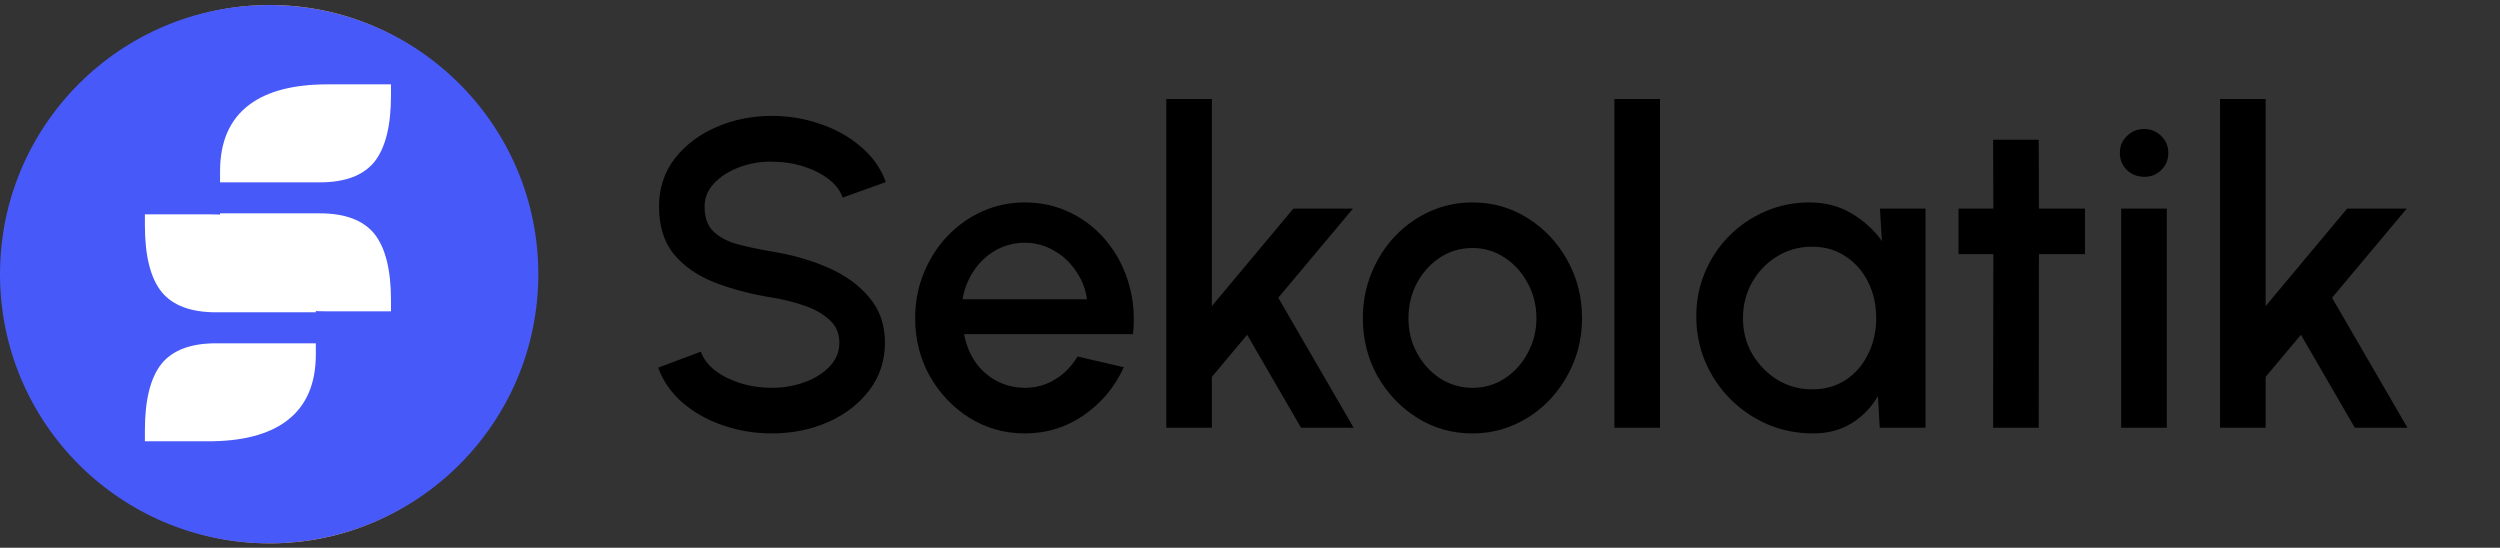
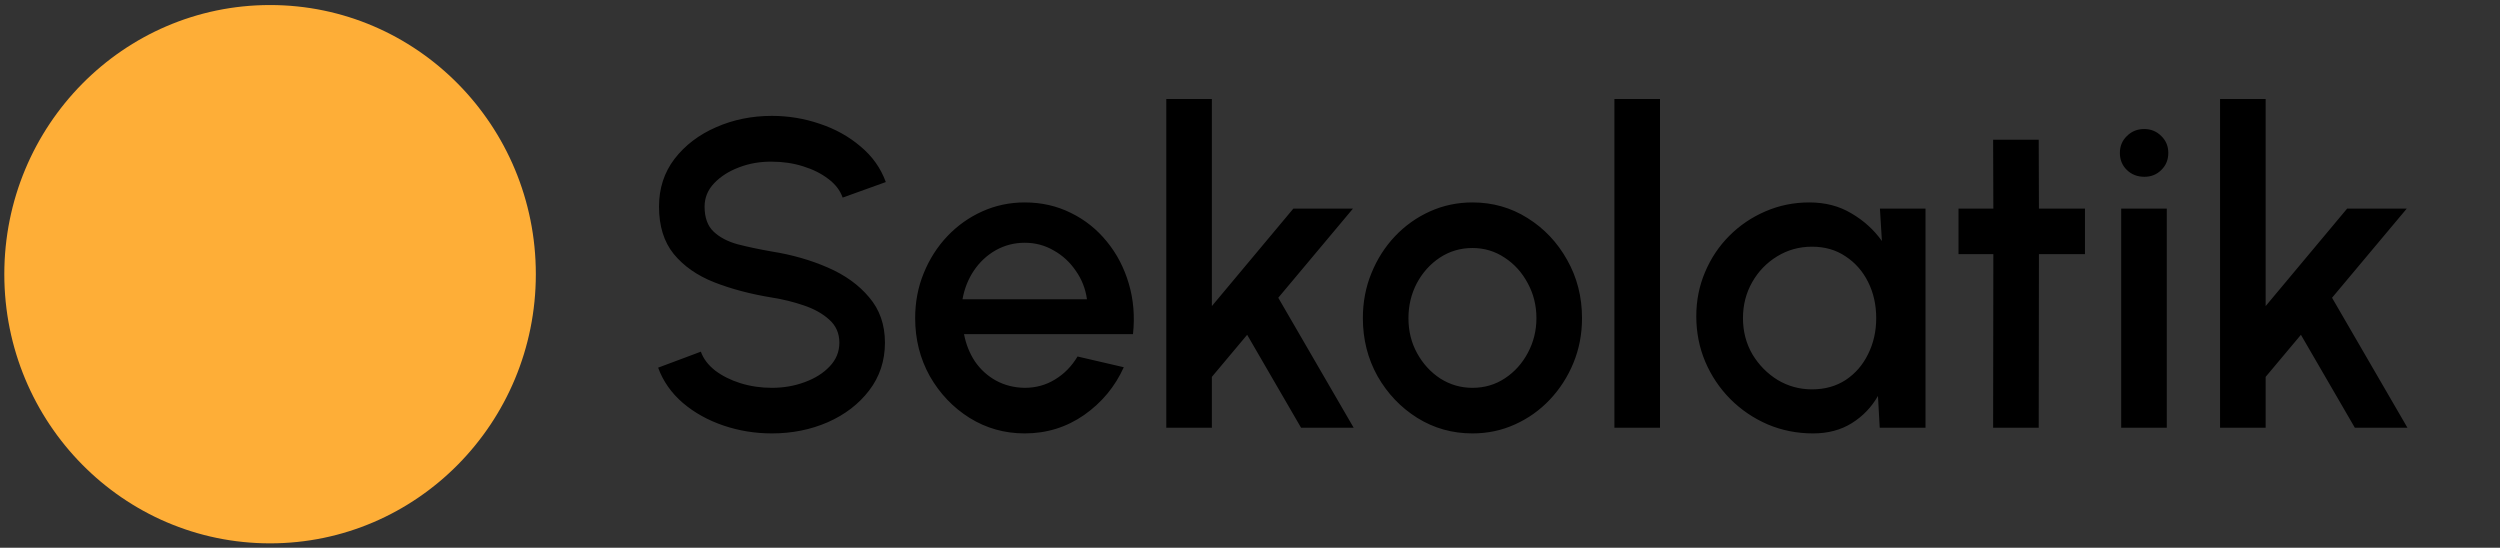
<svg xmlns="http://www.w3.org/2000/svg" width="283" height="62" viewBox="0 0 283 62" fill="none">
  <rect x="0" y="0" width="283" height="62" fill="#333333" stroke="none" />
  <g clip-path="url(#clip0_861_4950)">
    <path d="M30.572 61.508C47.187 61.508 60.656 47.867 60.656 31.039C60.656 14.212 47.187 0.57 30.572 0.57C13.957 0.57 0.488 14.212 0.488 31.039C0.488 47.867 13.957 61.508 30.572 61.508Z" fill="#FEAE37" />
-     <path d="M30.469 61.508C47.297 61.508 60.938 47.867 60.938 31.039C60.938 14.212 47.297 0.57 30.469 0.57C13.642 0.57 0 14.212 0 31.039C0 47.867 13.642 61.508 30.469 61.508Z" fill="#4759F9" />
-     <path d="M24.446 35.352C21.613 35.352 19.564 34.586 18.299 33.053C17.035 31.48 16.402 28.958 16.402 25.489V24.259H23.574C29.455 24.259 33.224 26.047 34.881 29.624C35.462 30.875 35.753 32.374 35.753 34.122V35.352H24.446ZM35.753 40.112C35.753 43.488 34.647 46.002 32.433 47.656C30.384 49.189 27.431 49.955 23.574 49.955H16.402V48.725C16.402 45.256 17.035 42.734 18.299 41.161C19.564 39.628 21.613 38.862 24.446 38.862H35.753V40.112Z" fill="white" />
-     <path d="M36.217 24.152C39.05 24.152 41.099 24.918 42.364 26.451C43.629 28.024 44.261 30.546 44.261 34.015V35.245H37.09C31.209 35.245 27.44 33.457 25.783 29.88C25.201 28.63 24.91 27.13 24.91 25.382V24.152H36.217ZM24.91 19.392C24.91 16.017 26.017 13.502 28.23 11.848C30.279 10.315 33.232 9.549 37.09 9.549H44.261V10.779C44.261 14.248 43.629 16.77 42.364 18.343C41.099 19.876 39.05 20.642 36.217 20.642H24.91V19.392Z" fill="white" />
  </g>
  <path d="M87.375 49.062C85.473 49.062 83.646 48.764 81.893 48.169C80.14 47.574 78.61 46.722 77.303 45.614C75.997 44.489 75.062 43.158 74.5 41.62L79.338 39.809C79.619 40.603 80.156 41.314 80.95 41.942C81.76 42.554 82.72 43.034 83.828 43.381C84.952 43.728 86.135 43.902 87.375 43.902C88.698 43.902 89.939 43.687 91.096 43.257C92.27 42.827 93.213 42.232 93.924 41.471C94.652 40.71 95.016 39.817 95.016 38.792C95.016 37.733 94.635 36.865 93.875 36.187C93.13 35.509 92.171 34.971 90.997 34.575C89.839 34.178 88.632 33.88 87.375 33.682C84.944 33.285 82.761 32.706 80.826 31.945C78.908 31.184 77.386 30.118 76.261 28.745C75.153 27.372 74.6 25.586 74.6 23.387C74.6 21.319 75.187 19.517 76.361 17.979C77.552 16.441 79.114 15.25 81.049 14.406C83.001 13.546 85.109 13.117 87.375 13.117C89.244 13.117 91.047 13.414 92.783 14.009C94.536 14.588 96.074 15.44 97.397 16.565C98.737 17.673 99.696 19.021 100.275 20.608L95.388 22.369C95.107 21.559 94.569 20.856 93.775 20.261C92.981 19.649 92.022 19.169 90.898 18.822C89.79 18.475 88.615 18.301 87.375 18.301C86.052 18.285 84.812 18.5 83.654 18.946C82.513 19.376 81.579 19.971 80.851 20.732C80.123 21.493 79.759 22.378 79.759 23.387C79.759 24.627 80.098 25.57 80.776 26.215C81.454 26.86 82.364 27.339 83.505 27.653C84.663 27.951 85.953 28.224 87.375 28.472C89.657 28.836 91.766 29.439 93.701 30.283C95.652 31.126 97.215 32.251 98.389 33.657C99.58 35.046 100.176 36.758 100.176 38.792C100.176 40.843 99.58 42.645 98.389 44.2C97.215 45.738 95.652 46.937 93.701 47.797C91.766 48.64 89.657 49.062 87.375 49.062ZM116 49.062C113.718 49.062 111.634 48.475 109.748 47.301C107.88 46.127 106.383 44.555 105.258 42.587C104.15 40.603 103.596 38.411 103.596 36.013C103.596 34.194 103.919 32.499 104.564 30.928C105.209 29.34 106.094 27.951 107.218 26.76C108.359 25.553 109.682 24.61 111.187 23.932C112.692 23.254 114.296 22.915 116 22.915C117.902 22.915 119.646 23.312 121.234 24.106C122.822 24.883 124.178 25.966 125.303 27.356C126.427 28.728 127.254 30.316 127.783 32.119C128.312 33.905 128.47 35.807 128.255 37.824H109.128C109.343 38.965 109.757 39.999 110.369 40.925C110.997 41.835 111.791 42.554 112.75 43.084C113.726 43.613 114.809 43.886 116 43.902C117.257 43.902 118.398 43.588 119.423 42.959C120.465 42.331 121.317 41.463 121.978 40.355L127.213 41.57C126.22 43.77 124.724 45.572 122.723 46.978C120.721 48.367 118.481 49.062 116 49.062ZM108.955 33.88H123.045C122.88 32.689 122.458 31.614 121.78 30.655C121.118 29.679 120.283 28.91 119.274 28.348C118.282 27.769 117.191 27.48 116 27.48C114.826 27.48 113.734 27.761 112.725 28.323C111.733 28.886 110.906 29.654 110.245 30.63C109.6 31.59 109.17 32.673 108.955 33.88ZM153.234 48.417H147.28L141.178 37.899L137.184 42.662V48.417H132.024V11.206H137.184V34.649L146.412 23.61H153.159L144.7 33.706L153.234 48.417ZM166.68 49.062C164.398 49.062 162.314 48.475 160.429 47.301C158.56 46.127 157.063 44.555 155.939 42.587C154.83 40.603 154.276 38.411 154.276 36.013C154.276 34.194 154.599 32.499 155.244 30.928C155.889 29.34 156.774 27.951 157.898 26.76C159.039 25.553 160.362 24.61 161.867 23.932C163.372 23.254 164.977 22.915 166.68 22.915C168.962 22.915 171.038 23.502 172.907 24.677C174.792 25.851 176.289 27.43 177.397 29.415C178.521 31.399 179.084 33.599 179.084 36.013C179.084 37.816 178.761 39.503 178.116 41.074C177.471 42.645 176.578 44.034 175.437 45.242C174.312 46.432 172.998 47.367 171.493 48.045C170.004 48.723 168.4 49.062 166.68 49.062ZM166.68 43.902C168.053 43.902 169.285 43.538 170.376 42.811C171.468 42.083 172.328 41.124 172.956 39.933C173.601 38.726 173.924 37.419 173.924 36.013C173.924 34.575 173.593 33.252 172.931 32.044C172.286 30.837 171.418 29.878 170.327 29.167C169.235 28.439 168.02 28.075 166.68 28.075C165.324 28.075 164.092 28.439 162.984 29.167C161.892 29.894 161.024 30.862 160.379 32.069C159.751 33.276 159.436 34.591 159.436 36.013C159.436 37.485 159.767 38.817 160.429 40.007C161.09 41.198 161.967 42.149 163.058 42.86C164.166 43.555 165.374 43.902 166.68 43.902ZM182.752 48.417V11.206H187.912V48.417H182.752ZM212.808 23.61H217.968V48.417H212.784L212.585 44.82C211.858 46.093 210.874 47.119 209.633 47.896C208.393 48.673 206.929 49.062 205.242 49.062C203.423 49.062 201.711 48.723 200.107 48.045C198.503 47.35 197.089 46.391 195.865 45.167C194.658 43.943 193.715 42.538 193.037 40.95C192.359 39.346 192.02 37.626 192.02 35.79C192.02 34.021 192.351 32.358 193.012 30.804C193.674 29.233 194.592 27.86 195.766 26.686C196.94 25.512 198.296 24.594 199.834 23.932C201.389 23.254 203.051 22.915 204.821 22.915C206.623 22.915 208.211 23.329 209.584 24.156C210.973 24.966 212.122 26.008 213.032 27.281L212.808 23.61ZM205.118 44.076C206.574 44.076 207.847 43.72 208.939 43.009C210.03 42.281 210.874 41.306 211.469 40.082C212.081 38.858 212.387 37.502 212.387 36.013C212.387 34.508 212.081 33.144 211.469 31.92C210.857 30.696 210.005 29.729 208.914 29.018C207.839 28.29 206.574 27.926 205.118 27.926C203.679 27.926 202.365 28.29 201.174 29.018C199.983 29.745 199.041 30.721 198.346 31.945C197.651 33.169 197.304 34.525 197.304 36.013C197.304 37.518 197.66 38.883 198.371 40.107C199.098 41.314 200.049 42.281 201.224 43.009C202.414 43.72 203.713 44.076 205.118 44.076ZM236.017 28.77H230.807L230.782 48.417H225.622L225.647 28.77H221.703V23.61H225.647L225.622 15.82H230.782L230.807 23.61H236.017V28.77ZM240.119 23.61H245.279V48.417H240.119V23.61ZM242.748 20.013C241.955 20.013 241.293 19.756 240.764 19.244C240.235 18.731 239.97 18.086 239.97 17.309C239.97 16.548 240.235 15.911 240.764 15.399C241.293 14.87 241.946 14.605 242.724 14.605C243.484 14.605 244.129 14.87 244.658 15.399C245.188 15.911 245.452 16.548 245.452 17.309C245.452 18.086 245.188 18.731 244.658 19.244C244.146 19.756 243.509 20.013 242.748 20.013ZM272.521 48.417H266.567L260.465 37.899L256.471 42.662V48.417H251.311V11.206H256.471V34.649L265.699 23.61H272.447L263.987 33.706L272.521 48.417Z" fill="black" />
  <defs>
    <clipPath id="clip0_861_4950">
      <rect width="60.938" height="60.938" fill="white" transform="translate(0 0.57)" />
    </clipPath>
  </defs>
</svg>